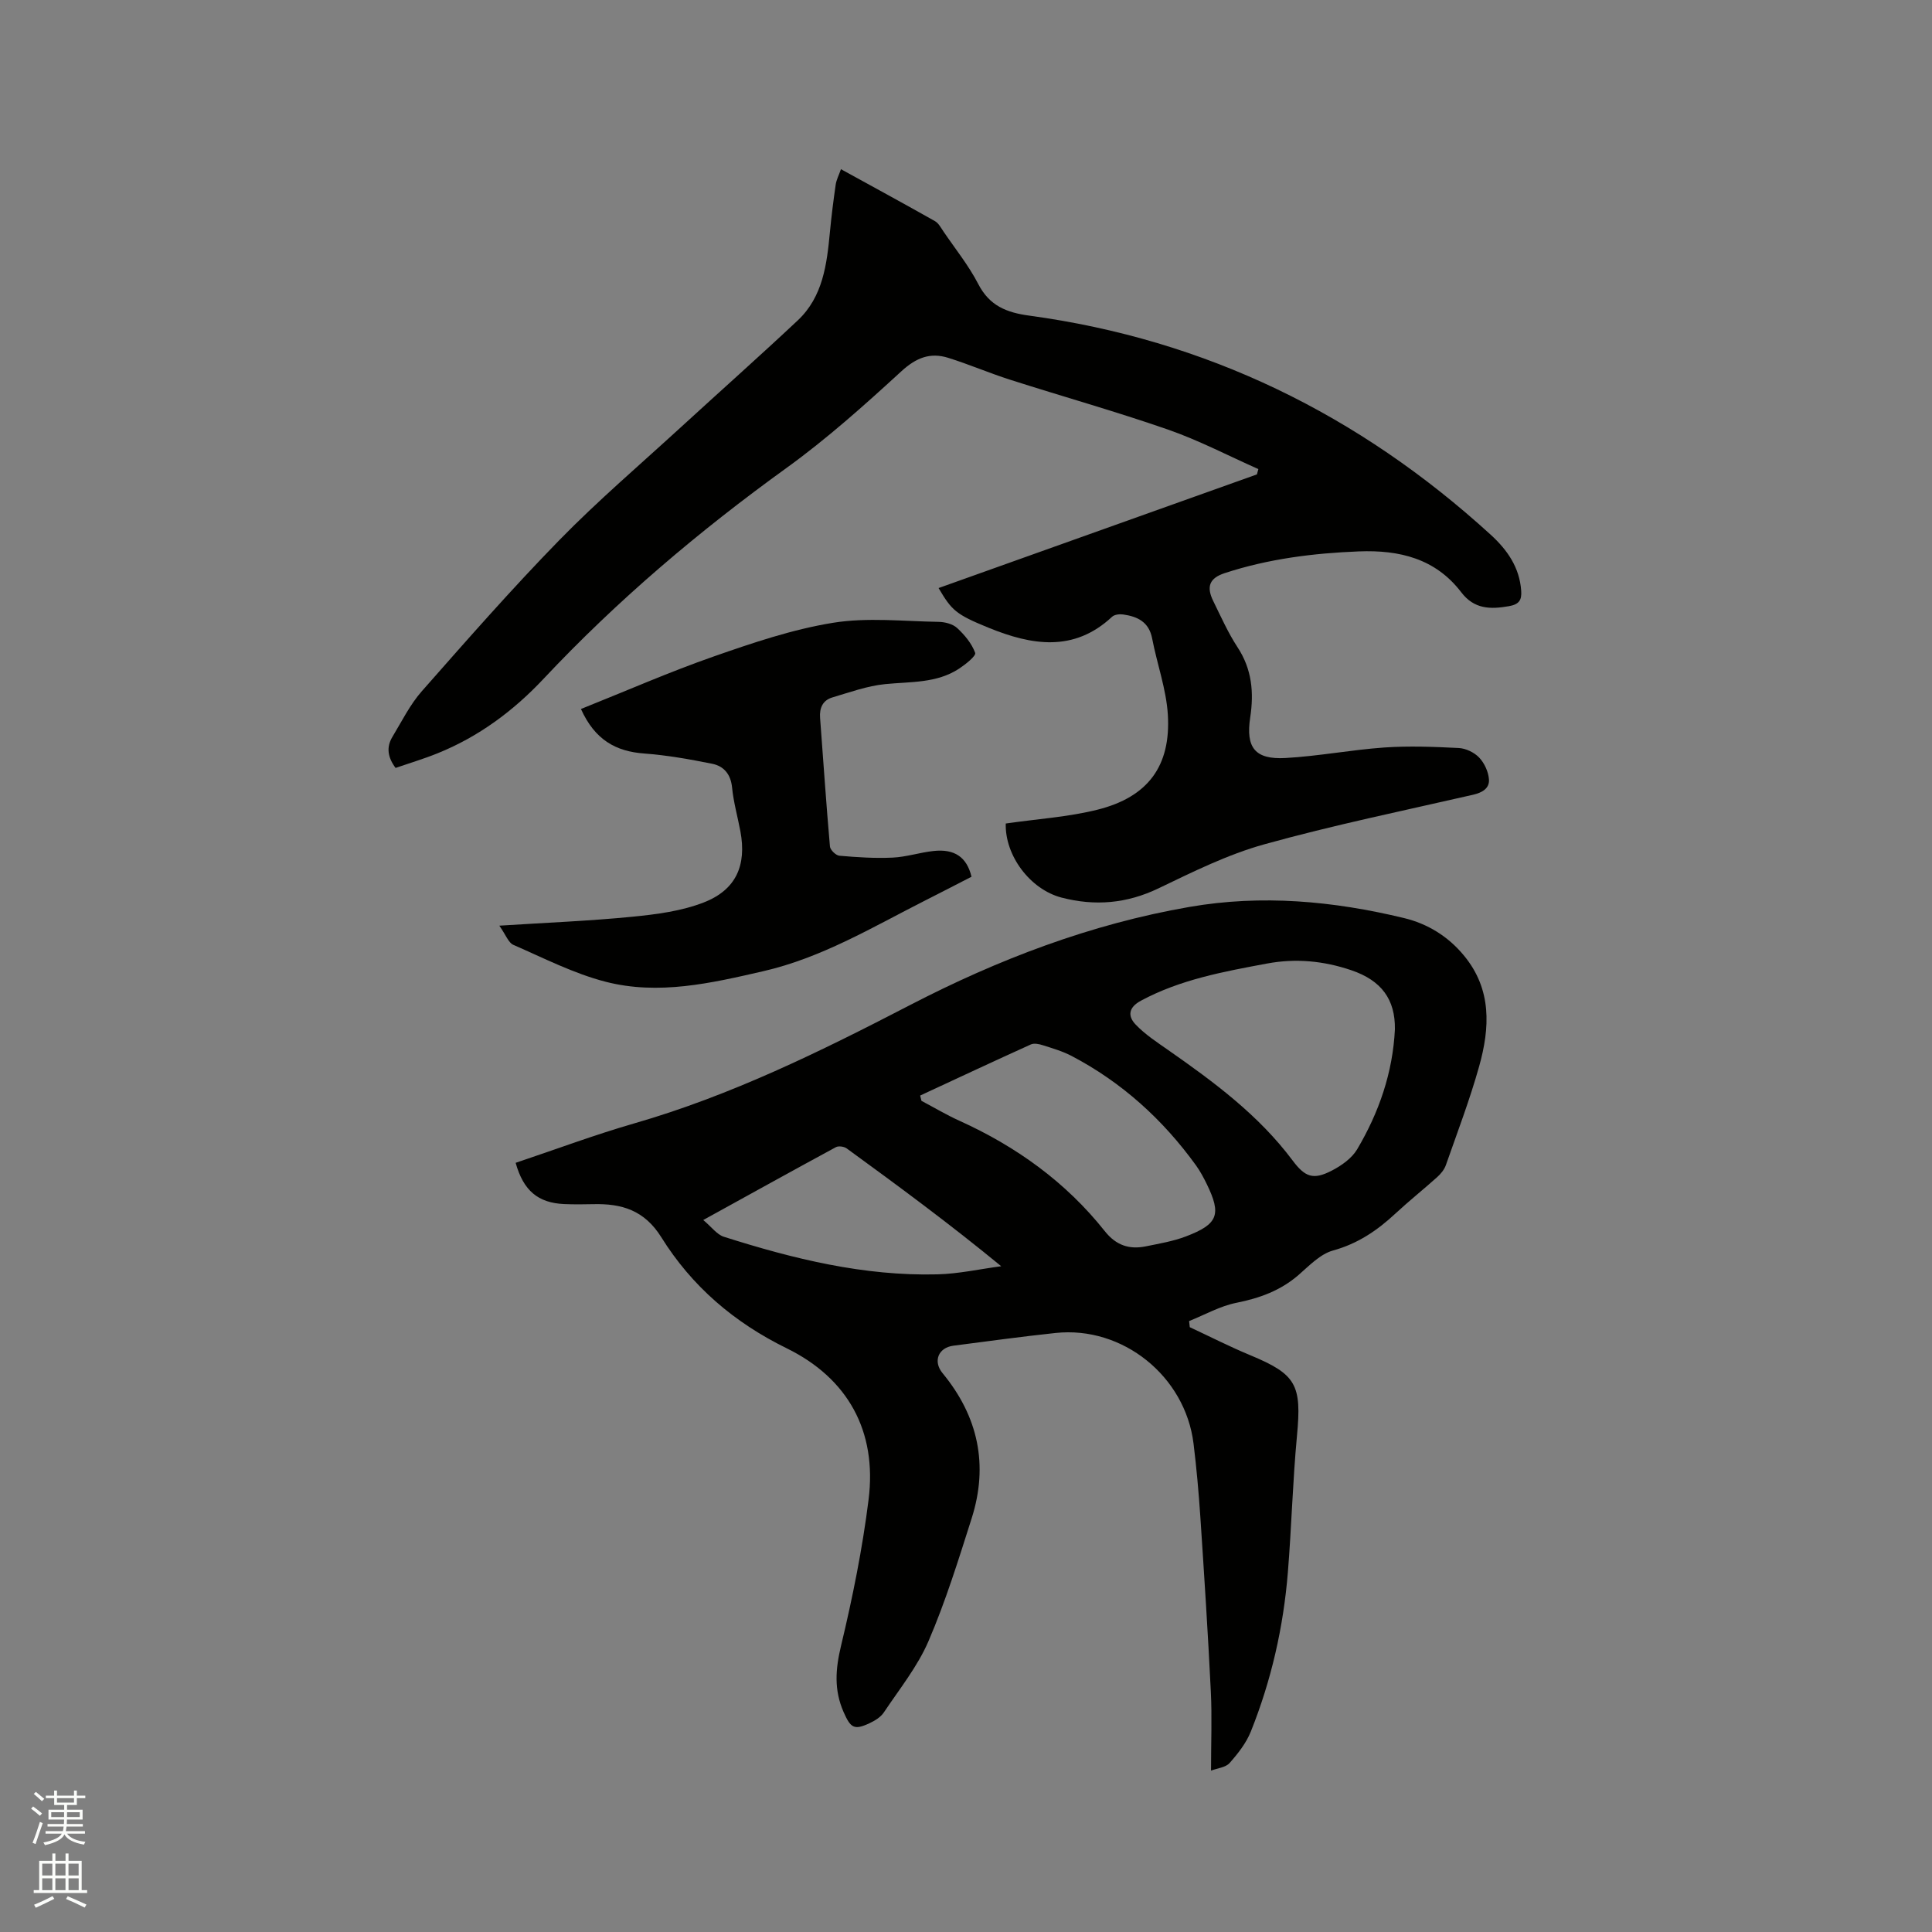
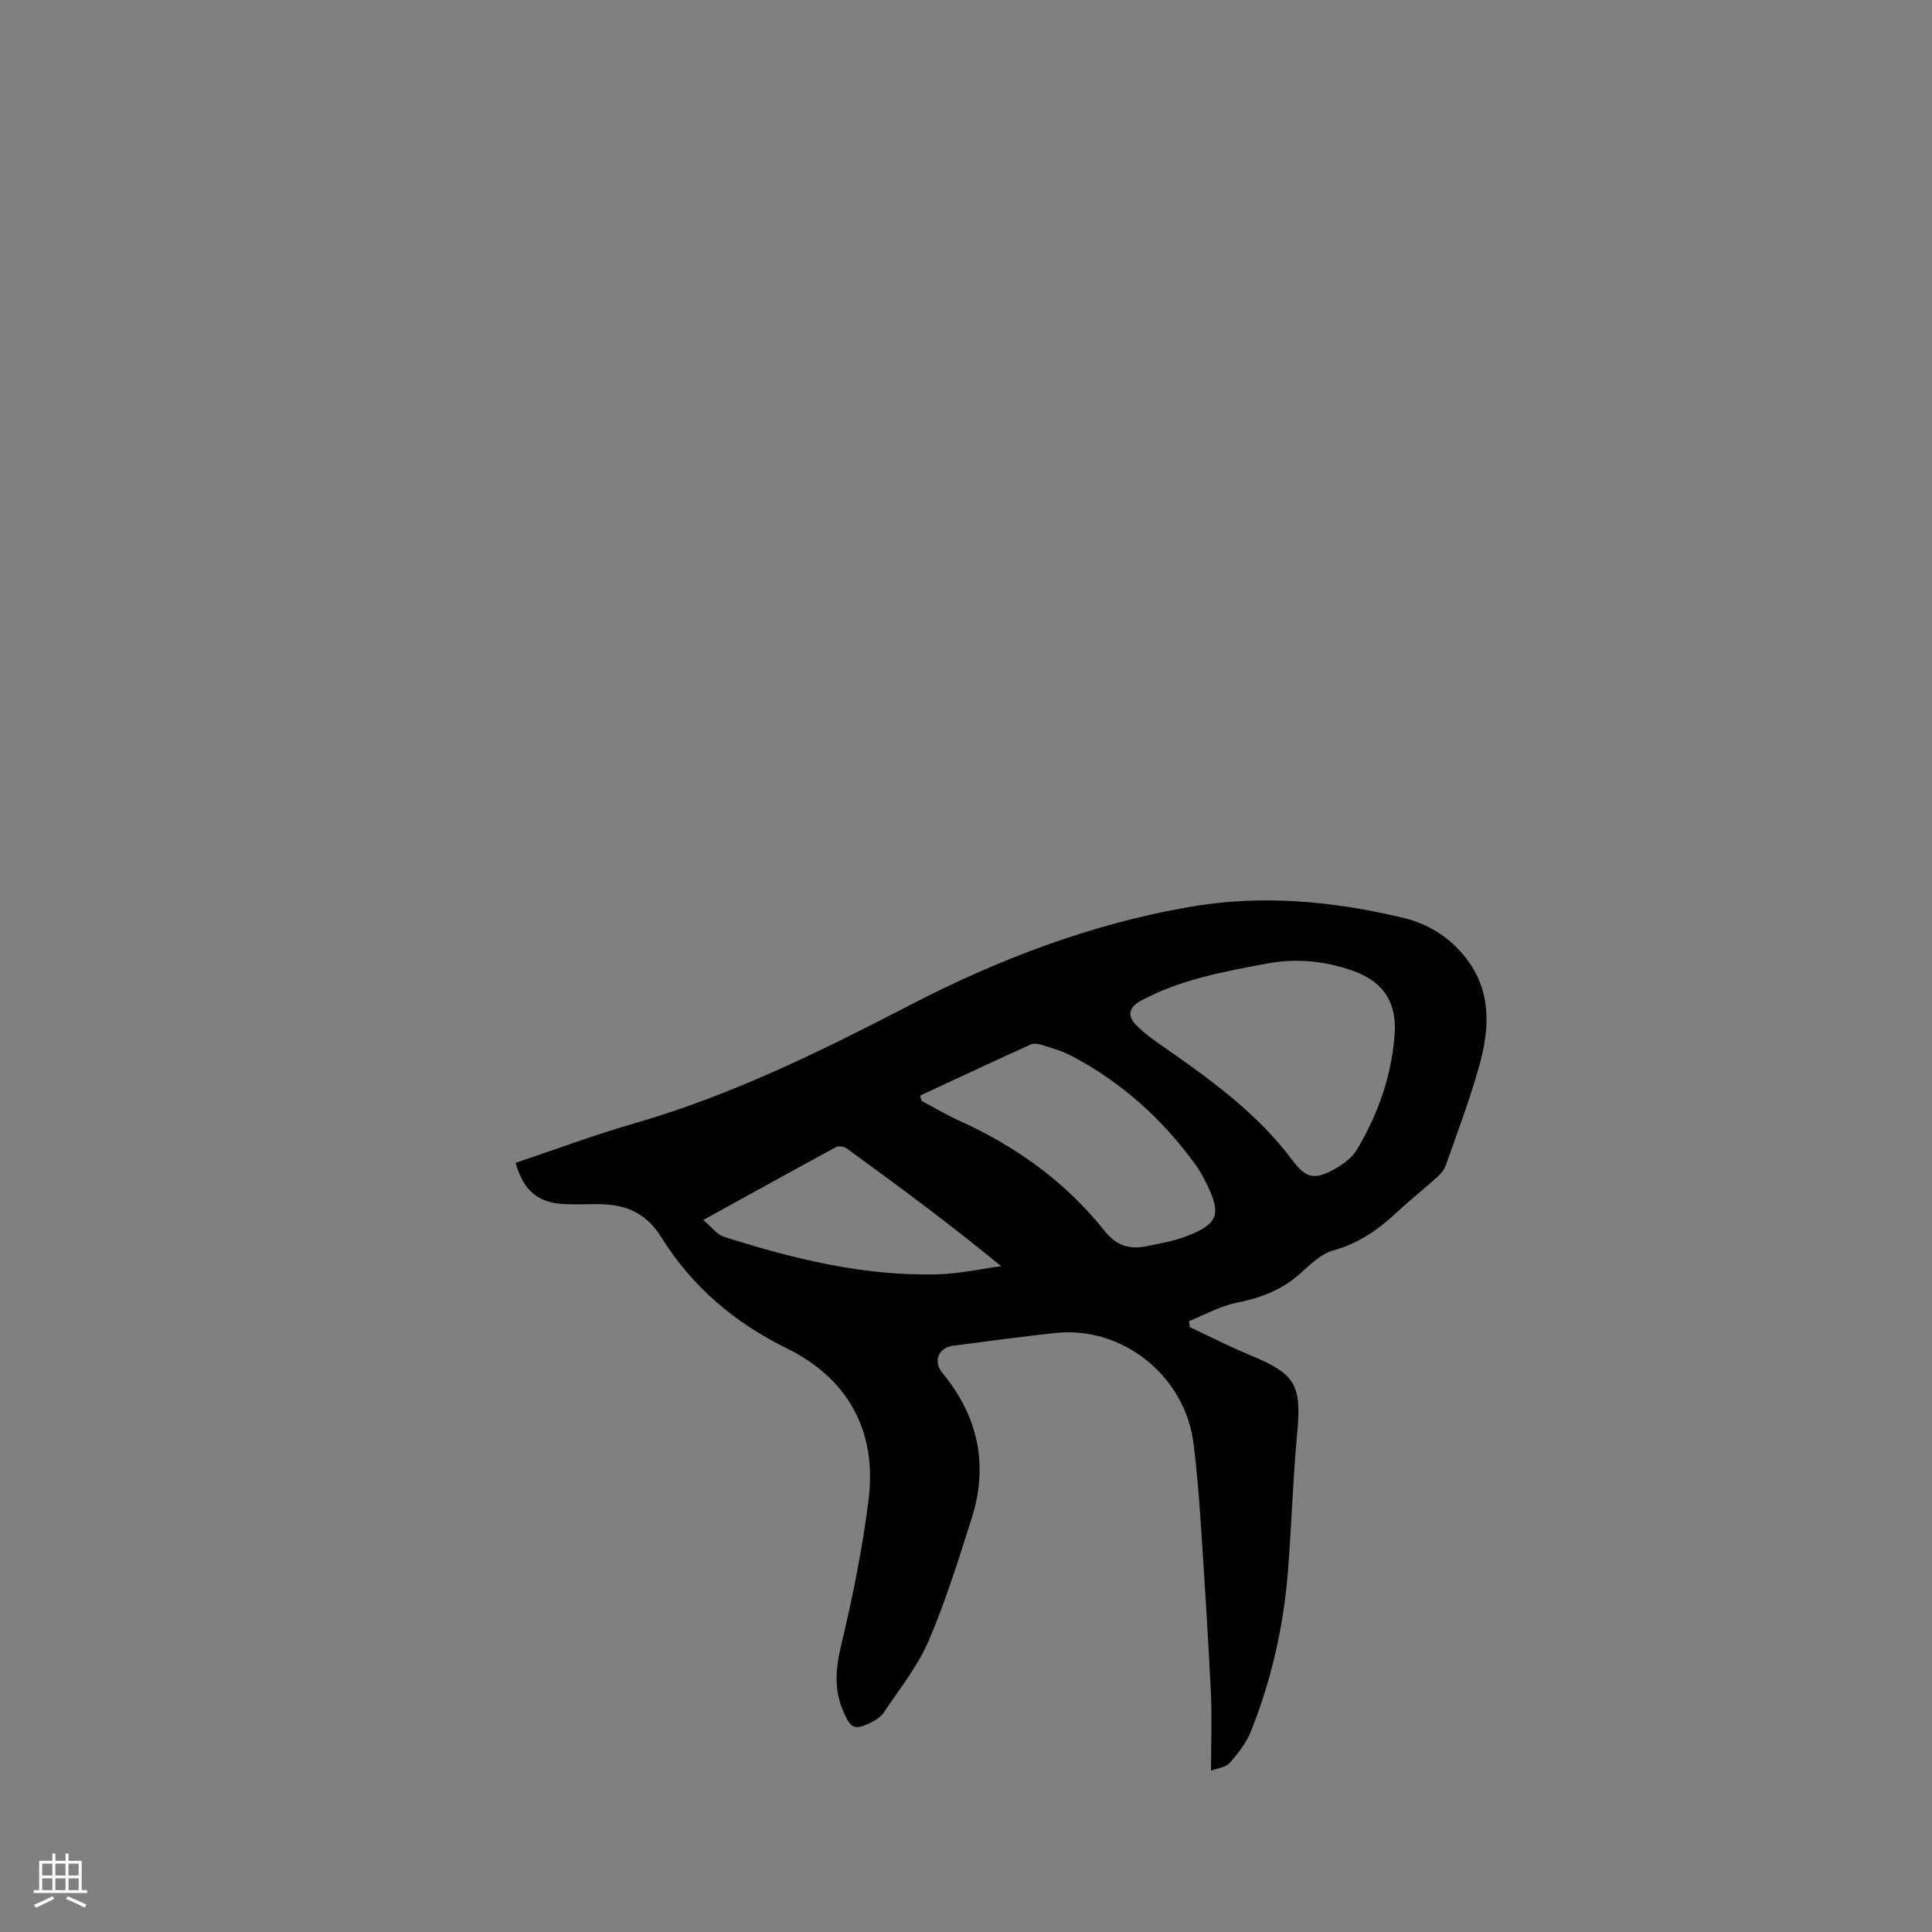
<svg xmlns="http://www.w3.org/2000/svg" enable-background="new 0 0 400 400" viewBox="0 0 400 400">
  <rect x="0" y="0" width="400" height="400" fill="#808080" stroke="none" />
-   <path d="m6.44 374.46.42-.45c.65.47 1.27.95 1.85 1.44l-.45.49c-.65-.56-1.25-1.06-1.82-1.48m.93 7.33-.63-.26c.55-1.36 1.05-2.8 1.52-4.33.19.1.38.19.59.27-.46 1.29-.95 2.73-1.48 4.32m-.38-10.38.44-.42c.43.34 1.01.82 1.74 1.44l-.49.49c-.53-.51-1.09-1.01-1.69-1.51m2.5.35h1.72v-1.04h.59v1.04h3.52v-1.04h.59v1.04h1.75v.53h-1.75v1.42h-2.03v.97h3.22v2.03h-3.24c0 .35-.01.66-.03.93h3.32v.53h-3.37c-.03.27-.08.58-.15.94h3.96v.53h-3.71c.67.92 1.93 1.48 3.79 1.68-.13.24-.23.44-.29.59-2.13-.38-3.48-1.08-4.04-2.12-.43.97-1.77 1.72-4.03 2.23-.09-.19-.2-.37-.33-.55 2.1-.42 3.37-1.03 3.81-1.83h-3.36v-.53h3.58c.08-.29.13-.61.16-.94h-3.33v-.53h3.39c.02-.27.04-.58.04-.93h-3.23v-2.03h3.25v-.97h-2.07v-1.42h-1.73zm1.12 3.44v1h2.65c.01-.3.02-.44.01-.4v-.25-.35zm1.19-2h3.52v-.91h-3.52zm4.71 2h-2.63v.59c0 .15-.01.28-.01.4h2.64z" fill="#fbfcfa" />
  <path d="m13.56 383.74h.63v1.52h2.72v6.07h1.13v.6h-11.06v-.6h1.13v-6.07h2.73v-1.52h.63v1.52h2.1v-1.52zm-2.69 8.83.38.56c-1.24.63-2.53 1.25-3.85 1.85-.1-.21-.21-.42-.34-.63 1.36-.55 2.63-1.15 3.81-1.78m-2.13-4.27h2.1v-2.45h-2.1zm0 3.04h2.1v-2.46h-2.1zm2.72-3.04h2.1v-2.45h-2.1zm0 3.04h2.1v-2.46h-2.1zm6.07 3.6c-1.41-.71-2.7-1.3-3.86-1.78l.35-.56c1.45.62 2.75 1.19 3.88 1.72zm-1.25-9.09h-2.1v2.45h2.1zm-2.09 5.49h2.1v-2.46h-2.1z" fill="#fbfcfa" />
  <g fill="#010100">
    <path d="m106.76 240.75c8.3-2.78 16.33-5.79 24.54-8.16 20.06-5.78 38.58-14.9 57.05-24.47 18.25-9.46 37.47-16.81 57.91-20.35 14.99-2.6 29.78-1.23 44.41 2.3 4.9 1.18 9.16 3.79 12.45 7.8 5.78 7.01 5.35 14.95 3.12 22.91-1.94 6.92-4.51 13.66-6.89 20.45-.33.93-1.06 1.82-1.81 2.49-2.84 2.55-5.83 4.93-8.63 7.53-3.76 3.5-7.79 6.24-12.91 7.65-2.66.73-4.94 3.15-7.16 5.08-3.74 3.23-8.04 4.79-12.85 5.75-3.38.67-6.54 2.48-9.8 3.78.05.42.09.85.14 1.27 4.17 1.94 8.28 4.04 12.52 5.8 9.55 3.97 10.68 6.1 9.67 16.73-.88 9.38-1.12 18.82-1.88 28.21-.92 11.36-3.43 22.4-7.67 32.98-.96 2.39-2.67 4.57-4.4 6.52-.82.92-2.51 1.06-3.84 1.57 0-5.8.22-11.09-.04-16.36-.59-12.06-1.37-24.1-2.17-36.15-.34-5.07-.79-10.15-1.41-15.19-1.72-13.99-14.7-24.4-28.58-22.91-7.06.75-14.09 1.72-21.13 2.63-3.13.4-4.28 3.22-2.26 5.68 7.39 8.96 9.55 19.01 6.03 30.07-2.72 8.56-5.39 17.18-8.93 25.41-2.27 5.28-6.02 9.93-9.25 14.77-.66.99-1.88 1.73-3 2.25-3.19 1.49-3.9.91-5.32-2.3-2.03-4.6-1.7-8.92-.54-13.76 2.39-9.97 4.43-20.09 5.7-30.25 1.78-14.19-4.3-25.12-16.93-31.32-10.97-5.38-19.67-12.87-25.99-23.01-3.49-5.59-8.19-6.99-14.08-6.84-2.01.05-4.03.06-6.04-.02-5.37-.25-8.42-2.75-10.03-8.54zm182.04-27.64c.09-6.17-2.76-10.11-9.04-12.24-5.7-1.93-11.48-2.5-17.49-1.37-8.95 1.67-17.86 3.29-26.03 7.67-2.66 1.43-2.77 3.23-1.1 4.97 1.94 2.03 4.37 3.62 6.69 5.24 9.48 6.62 18.75 13.47 25.77 22.86 2.6 3.48 4.3 4.11 8.14 2.12 2-1.03 4.13-2.54 5.24-4.4 4.52-7.63 7.38-15.88 7.82-24.85zm-98.29 13.71c.09.37.18.73.27 1.1 2.62 1.38 5.17 2.91 7.86 4.12 11.77 5.33 22.02 12.69 30.08 22.84 2.35 2.97 5.08 3.86 8.53 3.16 2.79-.57 5.66-1.05 8.3-2.06 6.66-2.54 7.37-4.53 4.29-10.85-.65-1.33-1.36-2.65-2.22-3.85-6.87-9.51-15.36-17.21-25.78-22.67-1.86-.97-3.93-1.57-5.94-2.21-.77-.25-1.8-.46-2.47-.16-7.67 3.47-15.29 7.04-22.92 10.58zm-44.91 25.77c1.73 1.44 2.82 3.01 4.27 3.47 14.38 4.57 28.98 8.17 44.22 7.78 4.41-.11 8.8-1.1 13.2-1.68-10.65-8.76-21.3-16.61-32-24.4-.54-.39-1.68-.55-2.23-.25-8.94 4.84-17.82 9.77-27.46 15.08z" />
-     <path d="m208.23 170.5c6.54-.95 12.92-1.34 19.02-2.87 10.41-2.61 15.19-9.03 14.54-19.67-.33-5.3-2.24-10.5-3.25-15.77-.66-3.43-3.03-4.55-6-4.97-.74-.11-1.79.01-2.29.47-7.93 7.41-16.68 5.89-25.52 2.3-6.87-2.8-7.67-3.61-10.41-8.24 22.01-7.86 43.96-15.69 65.91-23.53.1-.37.2-.73.3-1.1-6.22-2.76-12.3-5.95-18.71-8.18-10.79-3.75-21.8-6.84-32.68-10.32-4.32-1.38-8.51-3.19-12.84-4.54-3.71-1.16-6.61-.02-9.66 2.77-7.64 7.01-15.42 13.98-23.81 20.04-18.11 13.07-35.04 27.4-50.33 43.69-6.23 6.63-13.45 11.98-21.95 15.4-2.82 1.14-5.75 2.01-8.65 3.01-1.65-2.21-1.94-4.3-.66-6.42 1.94-3.22 3.64-6.68 6.1-9.47 9.32-10.58 18.63-21.2 28.47-31.28 7.99-8.18 16.72-15.63 25.16-23.37 8.05-7.38 16.22-14.63 24.18-22.1 5.25-4.93 6.04-11.64 6.68-18.35.31-3.26.72-6.52 1.19-9.76.14-.99.64-1.93 1.09-3.21 6.7 3.68 13.1 7.16 19.44 10.74.77.43 1.27 1.4 1.8 2.18 2.44 3.59 5.21 7.02 7.19 10.86 2.32 4.49 5.83 5.9 10.58 6.54 36.6 4.98 68.26 20.5 95.47 45.32 3.47 3.16 6.03 6.8 6.36 11.68.13 1.89-.44 2.78-2.53 3.15-3.86.68-7.2.64-9.88-2.87-5.33-6.99-12.81-8.79-21.17-8.47-9.47.37-18.78 1.54-27.81 4.5-3.14 1.03-3.85 2.78-2.37 5.78 1.59 3.23 3.06 6.56 5.02 9.55 3 4.56 3.42 9.38 2.63 14.57-.94 6.23.99 8.72 7.28 8.38 6.85-.38 13.65-1.7 20.49-2.18 5.11-.35 10.28-.15 15.41.11 1.46.07 3.21.91 4.22 1.97 1.09 1.14 1.91 2.93 2.03 4.5.15 1.87-1.37 2.76-3.27 3.2-14.44 3.31-28.98 6.3-43.25 10.27-7.56 2.1-14.77 5.69-21.89 9.11-6.57 3.16-13.15 3.71-20.07 1.92-6.56-1.72-11.75-8.74-11.56-15.34z" />
-     <path d="m120.28 146.79c9.43-3.77 18.34-7.68 27.5-10.88 8.07-2.82 16.3-5.61 24.7-6.97 7.11-1.15 14.55-.31 21.84-.19 1.31.02 2.93.43 3.84 1.27 1.56 1.44 3.04 3.22 3.74 5.15.22.62-1.99 2.38-3.32 3.26-4.67 3.07-10.06 2.68-15.33 3.21-3.7.37-7.32 1.69-10.93 2.76-1.98.59-2.69 2.19-2.53 4.23.67 8.87 1.26 17.75 2.04 26.62.06.72 1.23 1.86 1.97 1.92 3.65.32 7.34.56 11 .39 2.83-.13 5.62-1.06 8.46-1.37 4.37-.48 6.91 1.26 7.88 5.33-3.21 1.65-6.48 3.34-9.76 5-10.84 5.5-21.29 11.79-33.37 14.56-10.81 2.49-21.67 5-32.63 2.18-6.59-1.7-12.81-4.9-19.1-7.64-1.01-.44-1.53-2.02-2.9-3.97 9.85-.63 18.72-.98 27.54-1.85 4.99-.49 10.17-1.16 14.79-2.96 6.72-2.62 8.89-7.71 7.58-14.73-.57-3.02-1.42-6-1.72-9.05-.27-2.76-1.7-4.44-4.12-4.93-4.63-.93-9.32-1.77-14.03-2.12-5.94-.43-10.25-2.83-13.14-9.22z" />
  </g>
</svg>